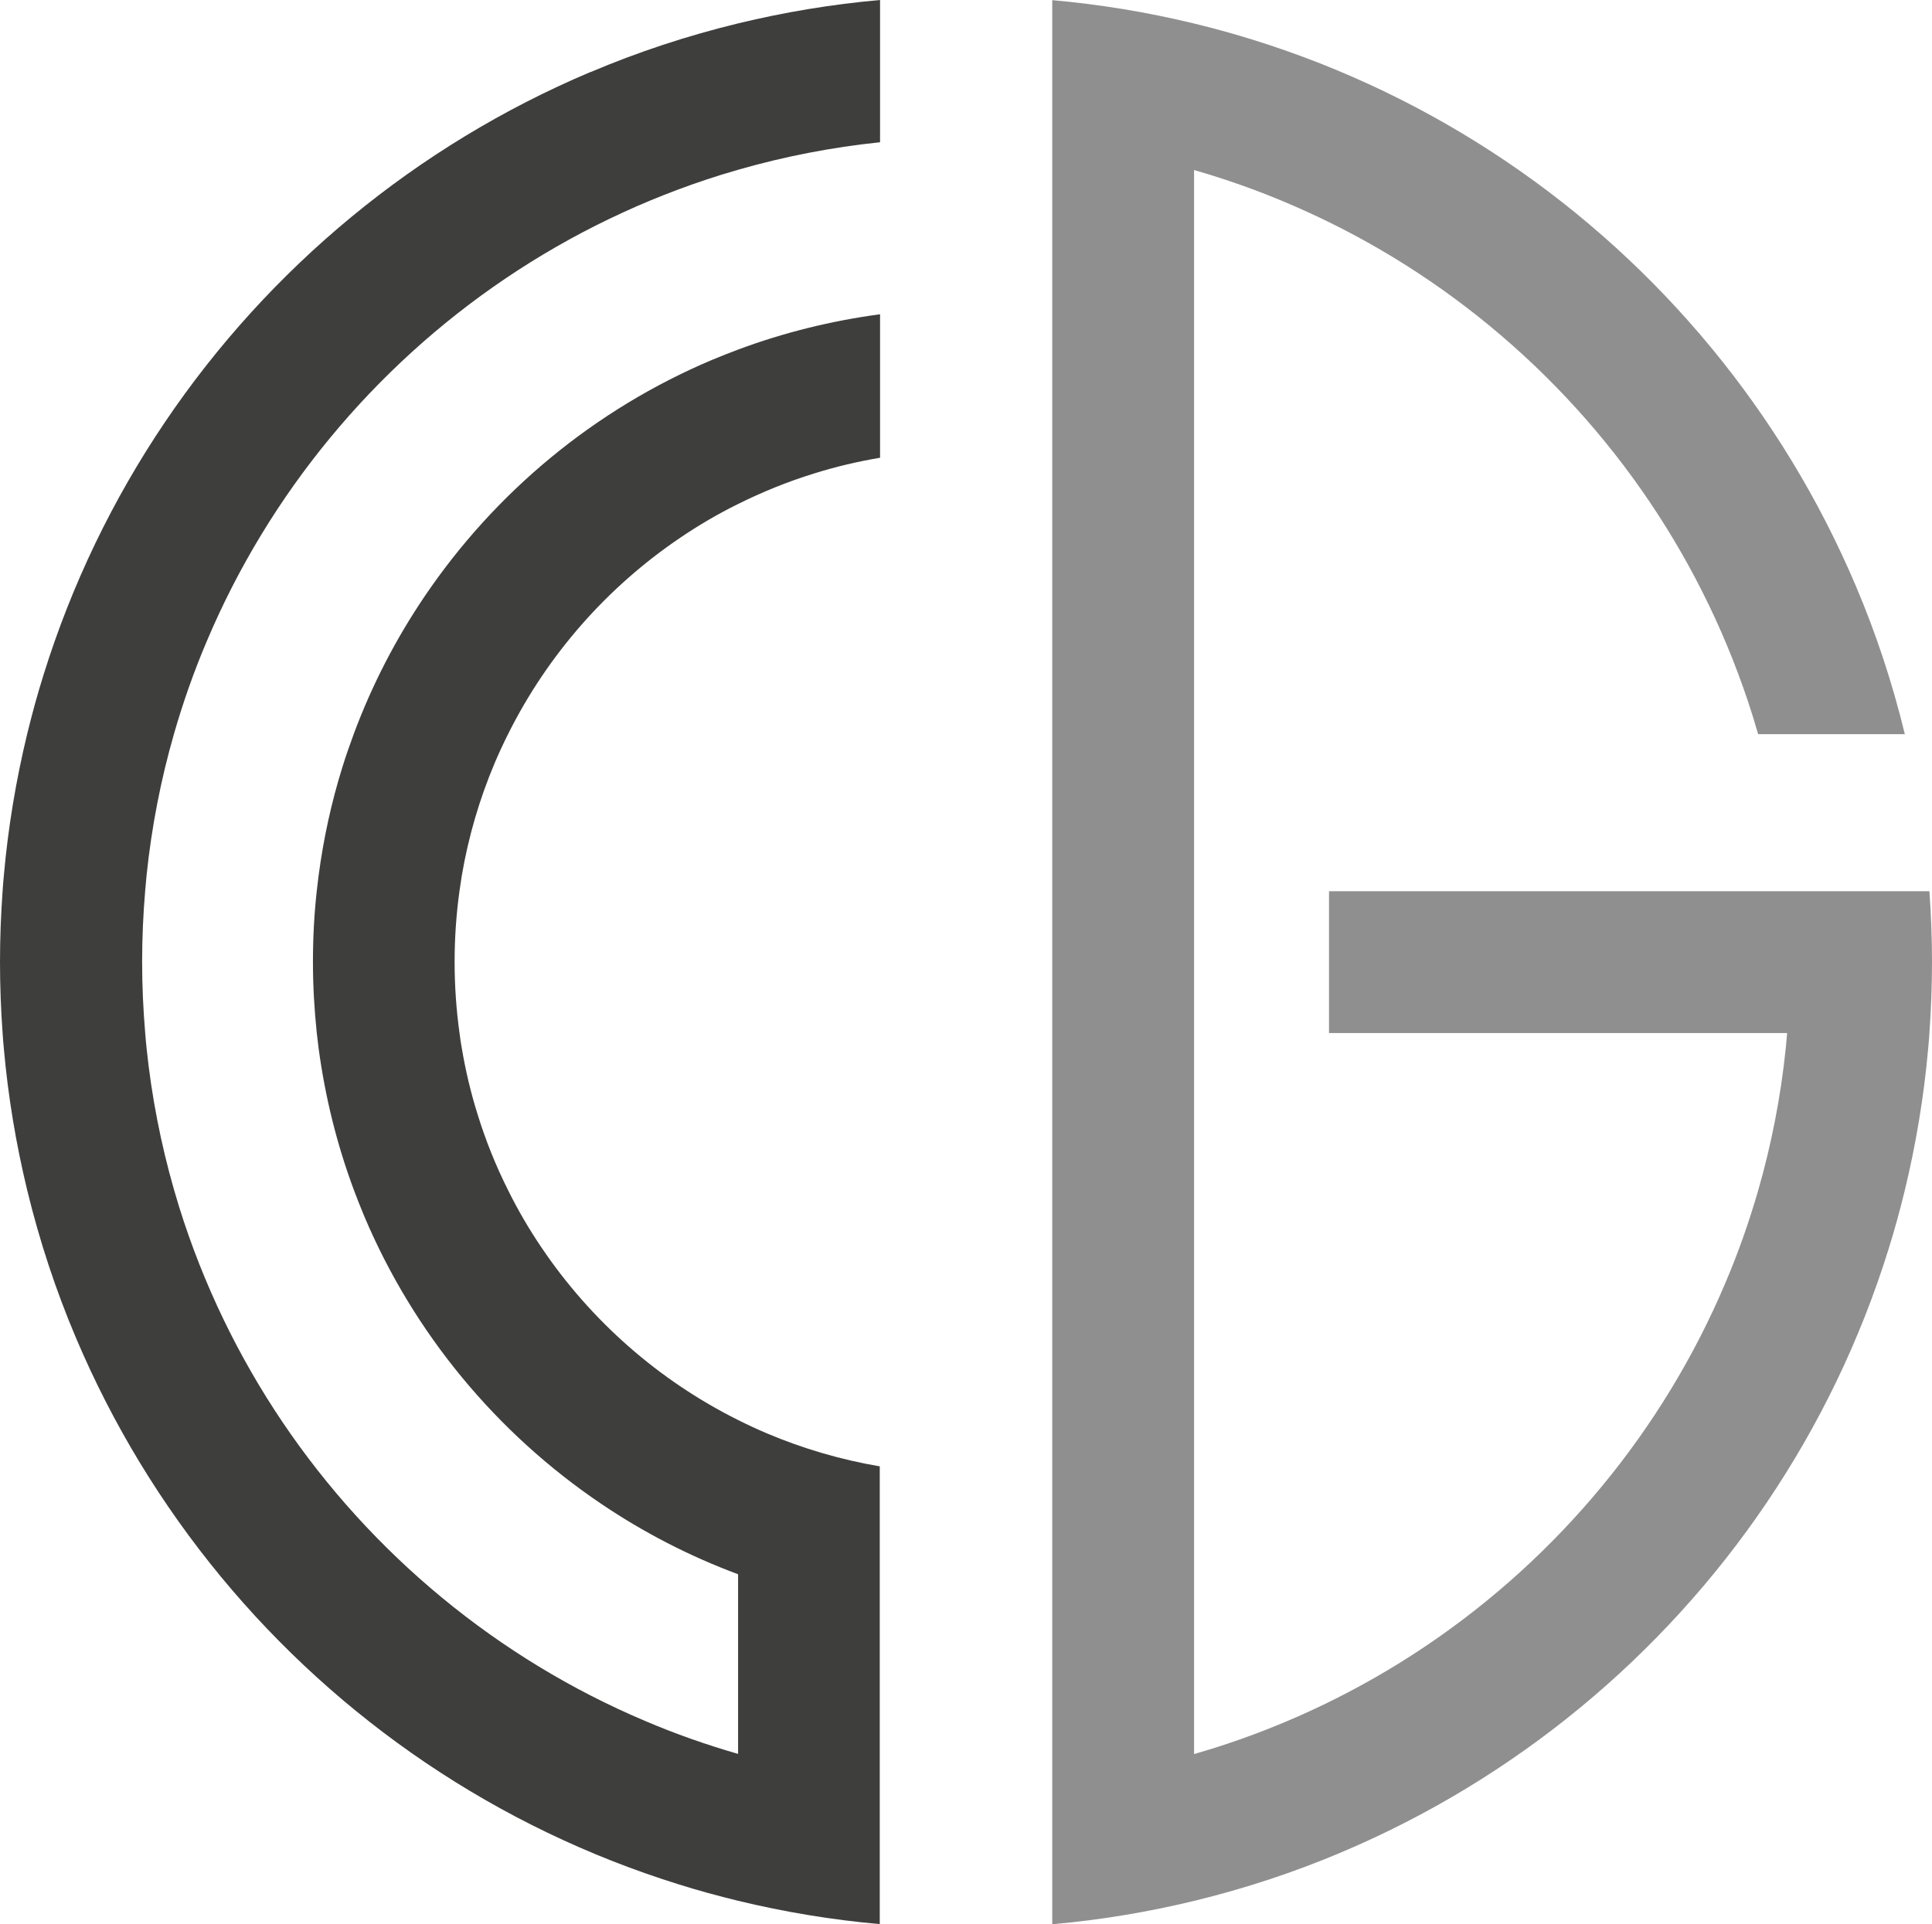
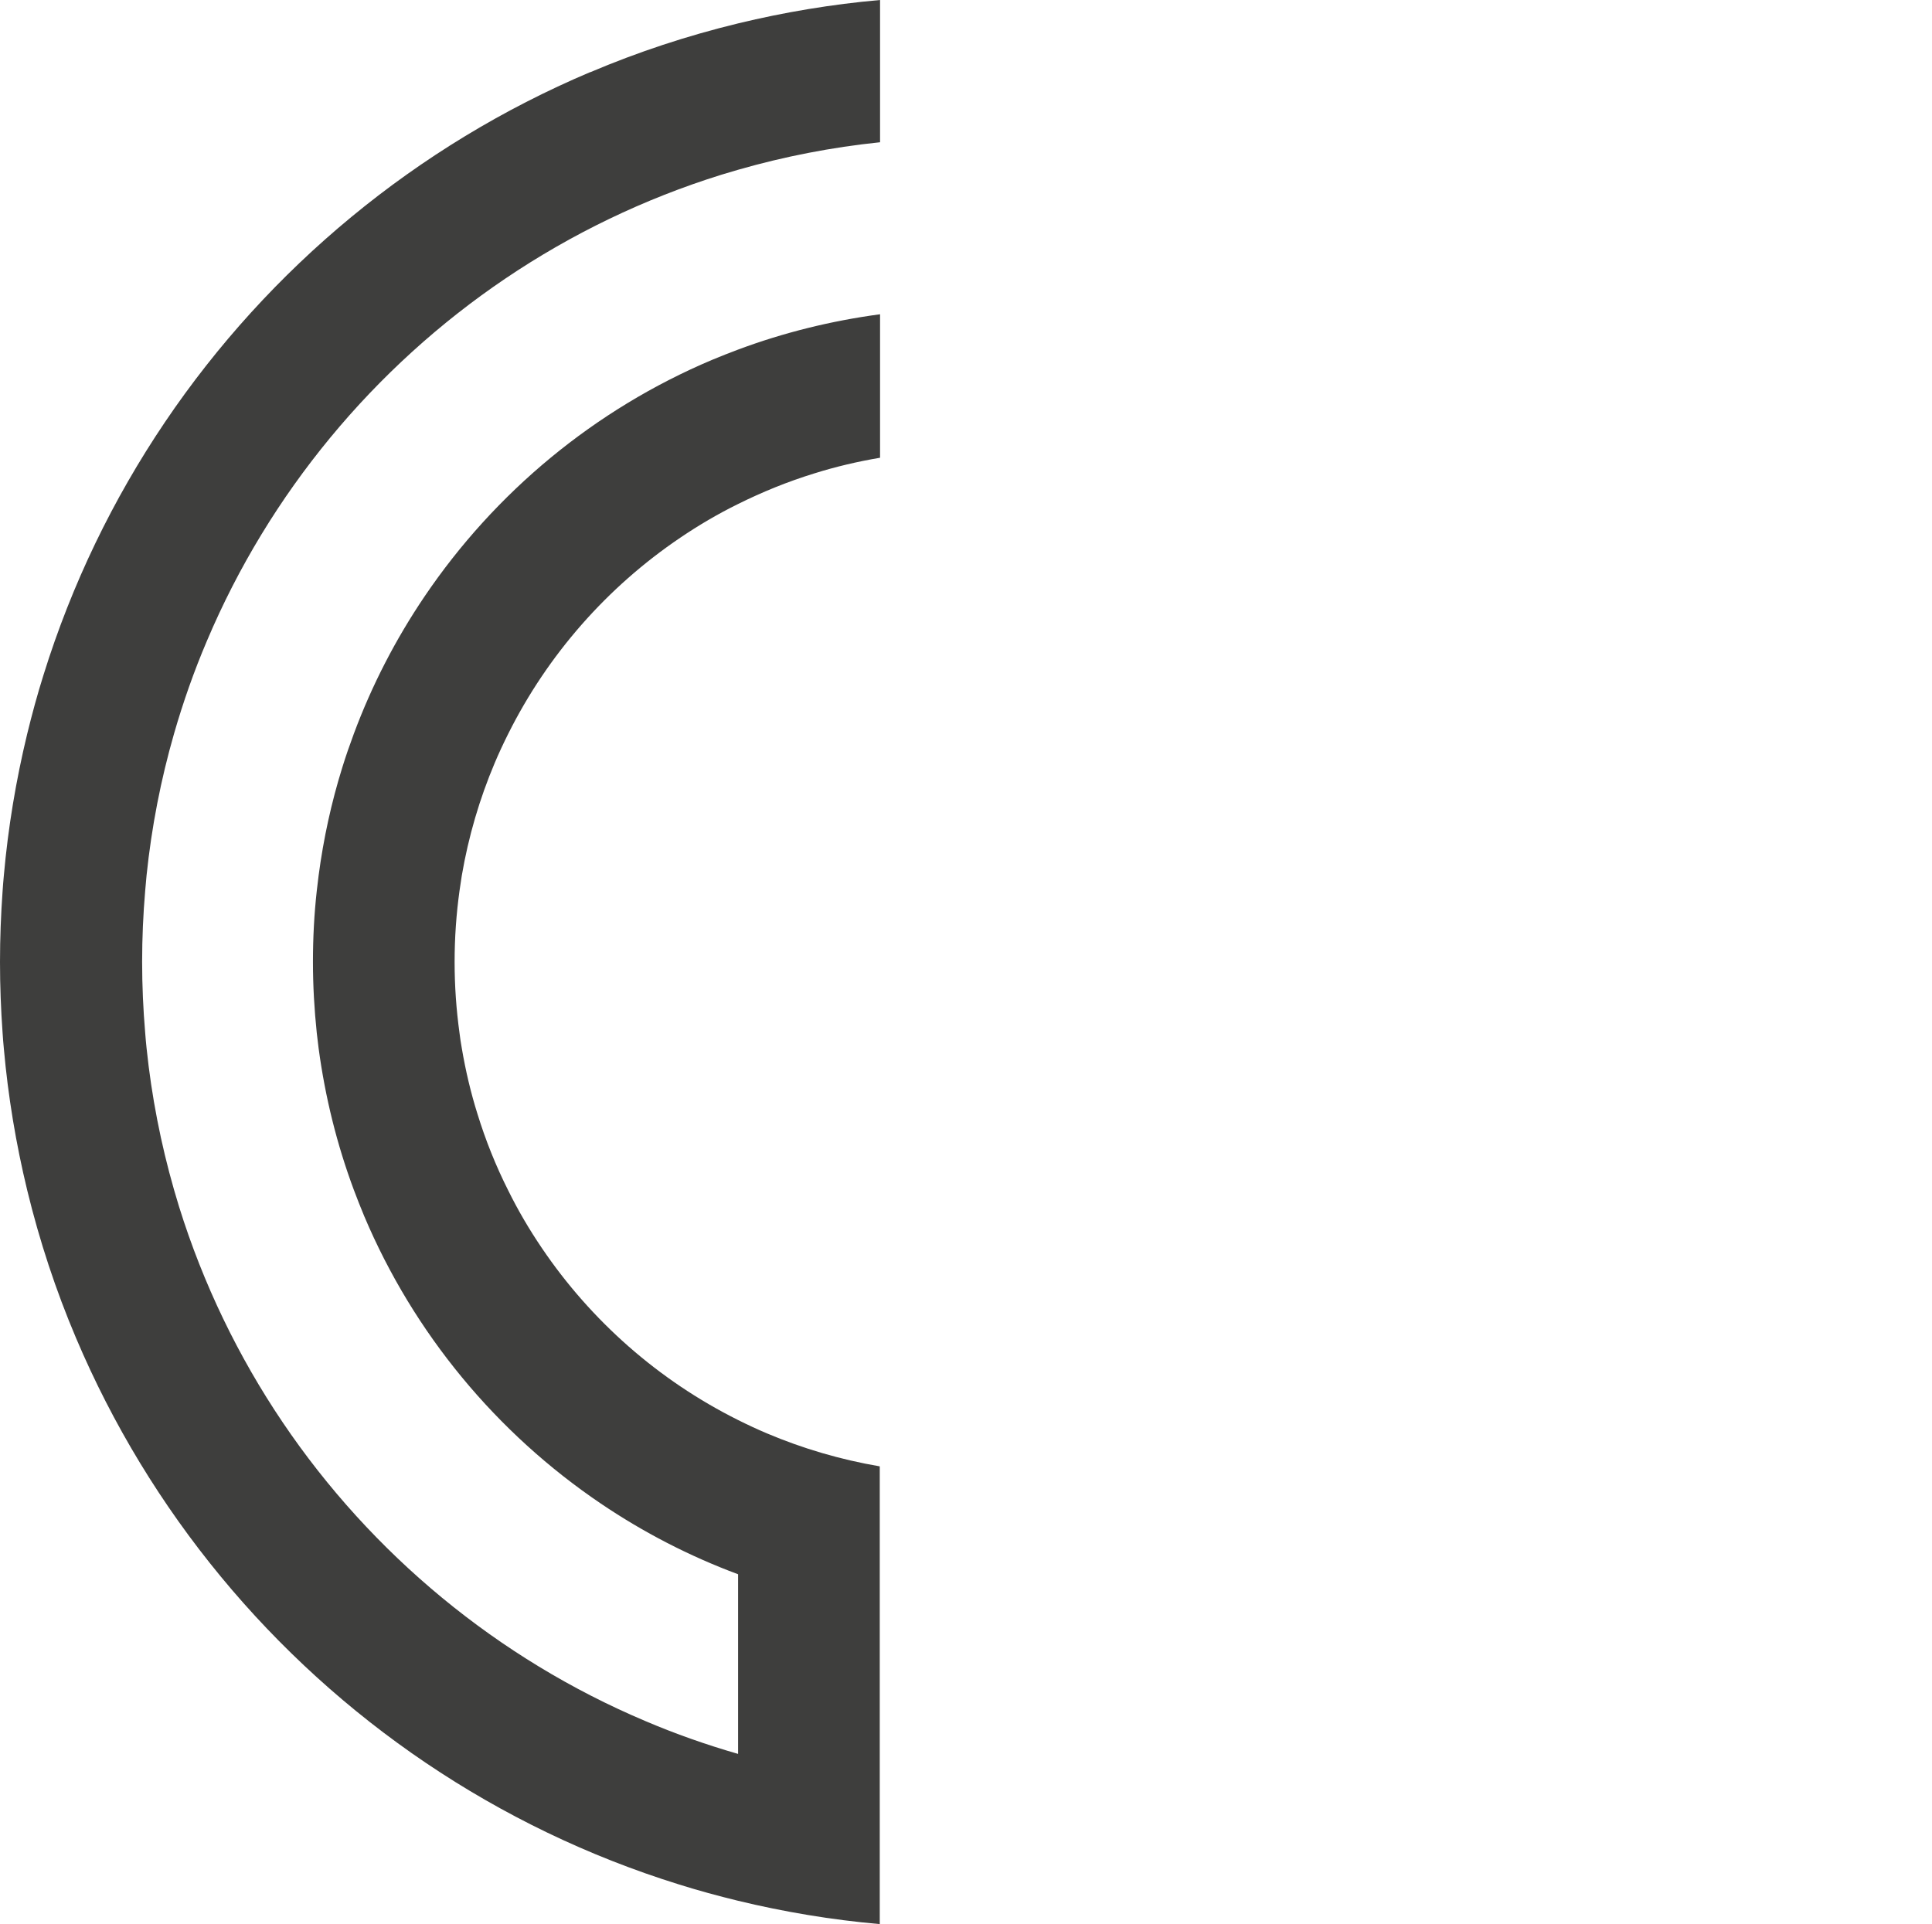
<svg xmlns="http://www.w3.org/2000/svg" id="Ebene_2" viewBox="0 0 126.56 126.07">
  <g id="Ebene_1-2">
-     <path d="m126.4,58.39h-39.34v9.29h30.01c-.03.34-.06.67-.09,1-.33,3.19-.94,6.3-1.8,9.29-.6,2.08-1.31,4.1-2.15,6.07-4.09,9.68-10.95,17.94-19.57,23.76-4.31,2.91-9.06,5.21-14.13,6.79-.37.11-.74.22-1.11.33V11.14c2.08.6,4.1,1.31,6.07,2.15,9.68,4.09,17.94,10.95,23.76,19.57,2.91,4.31,5.21,9.06,6.79,14.13.11.37.22.74.33,1.11h9.61c-.81-3.34-1.88-6.58-3.2-9.69-4.81-11.36-12.82-21.02-22.92-27.84-5.05-3.41-10.62-6.11-16.57-7.96-1.27-.4-2.56-.75-3.87-1.07-3.02-.73-6.12-1.25-9.29-1.53v126.06c3.17-.28,6.27-.8,9.29-1.53,3.34-.81,6.58-1.88,9.69-3.2,11.36-4.81,21.02-12.82,27.84-22.92,3.41-5.05,6.11-10.62,7.96-16.57.4-1.27.75-2.56,1.07-3.87.73-3.02,1.25-6.13,1.53-9.29.03-.33.06-.67.08-1,.11-1.54.17-3.08.17-4.65,0-1.56-.06-3.11-.17-4.65Z" fill="#8f8f8f" />
    <path d="m38.65,4.73c-11.36,4.81-21.02,12.82-27.84,22.92-3.41,5.05-6.11,10.62-7.96,16.57-.4,1.27-.75,2.56-1.07,3.87-.73,3.02-1.25,6.12-1.53,9.29-.03.33-.06.67-.08,1C.06,59.92,0,61.47,0,63.03c0,1.56.06,3.11.17,4.65.02.34.05.67.08,1,.28,3.17.8,6.27,1.53,9.29.81,3.34,1.88,6.58,3.2,9.69,4.81,11.36,12.82,21.02,22.92,27.84,5.05,3.41,10.62,6.11,16.57,7.96,1.27.4,2.56.75,3.87,1.07,3.02.73,6.12,1.25,9.29,1.53v-29.99c-2.58-.44-5.05-1.17-7.39-2.16-.64-.27-1.28-.57-1.9-.88-5.19-2.59-9.62-6.49-12.85-11.27-.82-1.21-1.56-2.47-2.21-3.79-.8-1.59-1.47-3.26-2-4.98-.44-1.4-.78-2.84-1.03-4.32-.06-.33-.11-.67-.15-1-.21-1.52-.32-3.07-.32-4.65,0-1.58.11-3.13.32-4.65.05-.34.1-.67.15-1,.44-2.58,1.17-5.05,2.16-7.39.27-.64.57-1.28.88-1.9,2.59-5.19,6.49-9.62,11.27-12.85,1.21-.82,2.47-1.56,3.79-2.21,1.59-.79,3.26-1.47,4.98-2,1.4-.44,2.84-.78,4.32-1.03v-9.4c-3.22.43-6.34,1.21-9.29,2.31-.58.22-1.15.44-1.72.68-7.69,3.25-14.21,8.67-18.83,15.5-1.88,2.78-3.44,5.79-4.63,8.99-.27.73-.53,1.47-.76,2.22-.71,2.28-1.23,4.65-1.55,7.08-.04.33-.08.67-.12,1-.17,1.53-.25,3.08-.25,4.65,0,1.57.09,3.12.25,4.65.04.34.08.67.12,1,.43,3.22,1.21,6.34,2.31,9.29.22.58.44,1.15.68,1.72,3.25,7.69,8.67,14.21,15.5,18.83,2.78,1.88,5.79,3.44,8.99,4.63v11.77c-2.08-.6-4.1-1.31-6.07-2.15-9.68-4.09-17.94-10.95-23.76-19.57-2.91-4.31-5.21-9.06-6.79-14.13-.11-.37-.22-.74-.33-1.11-.86-3-1.47-6.1-1.8-9.29-.03-.33-.07-.67-.09-1-.13-1.53-.2-3.08-.2-4.65,0-1.57.07-3.12.2-4.65.03-.34.06-.67.09-1,.33-3.19.94-6.3,1.8-9.29.6-2.08,1.31-4.1,2.15-6.07,4.09-9.68,10.95-17.94,19.57-23.76,4.31-2.91,9.06-5.21,14.13-6.79.37-.11.74-.22,1.11-.33,3-.86,6.1-1.47,9.29-1.8V0c-3.17.28-6.27.8-9.29,1.53-3.34.81-6.58,1.88-9.69,3.2Z" fill="#3e3e3d" />
  </g>
</svg>